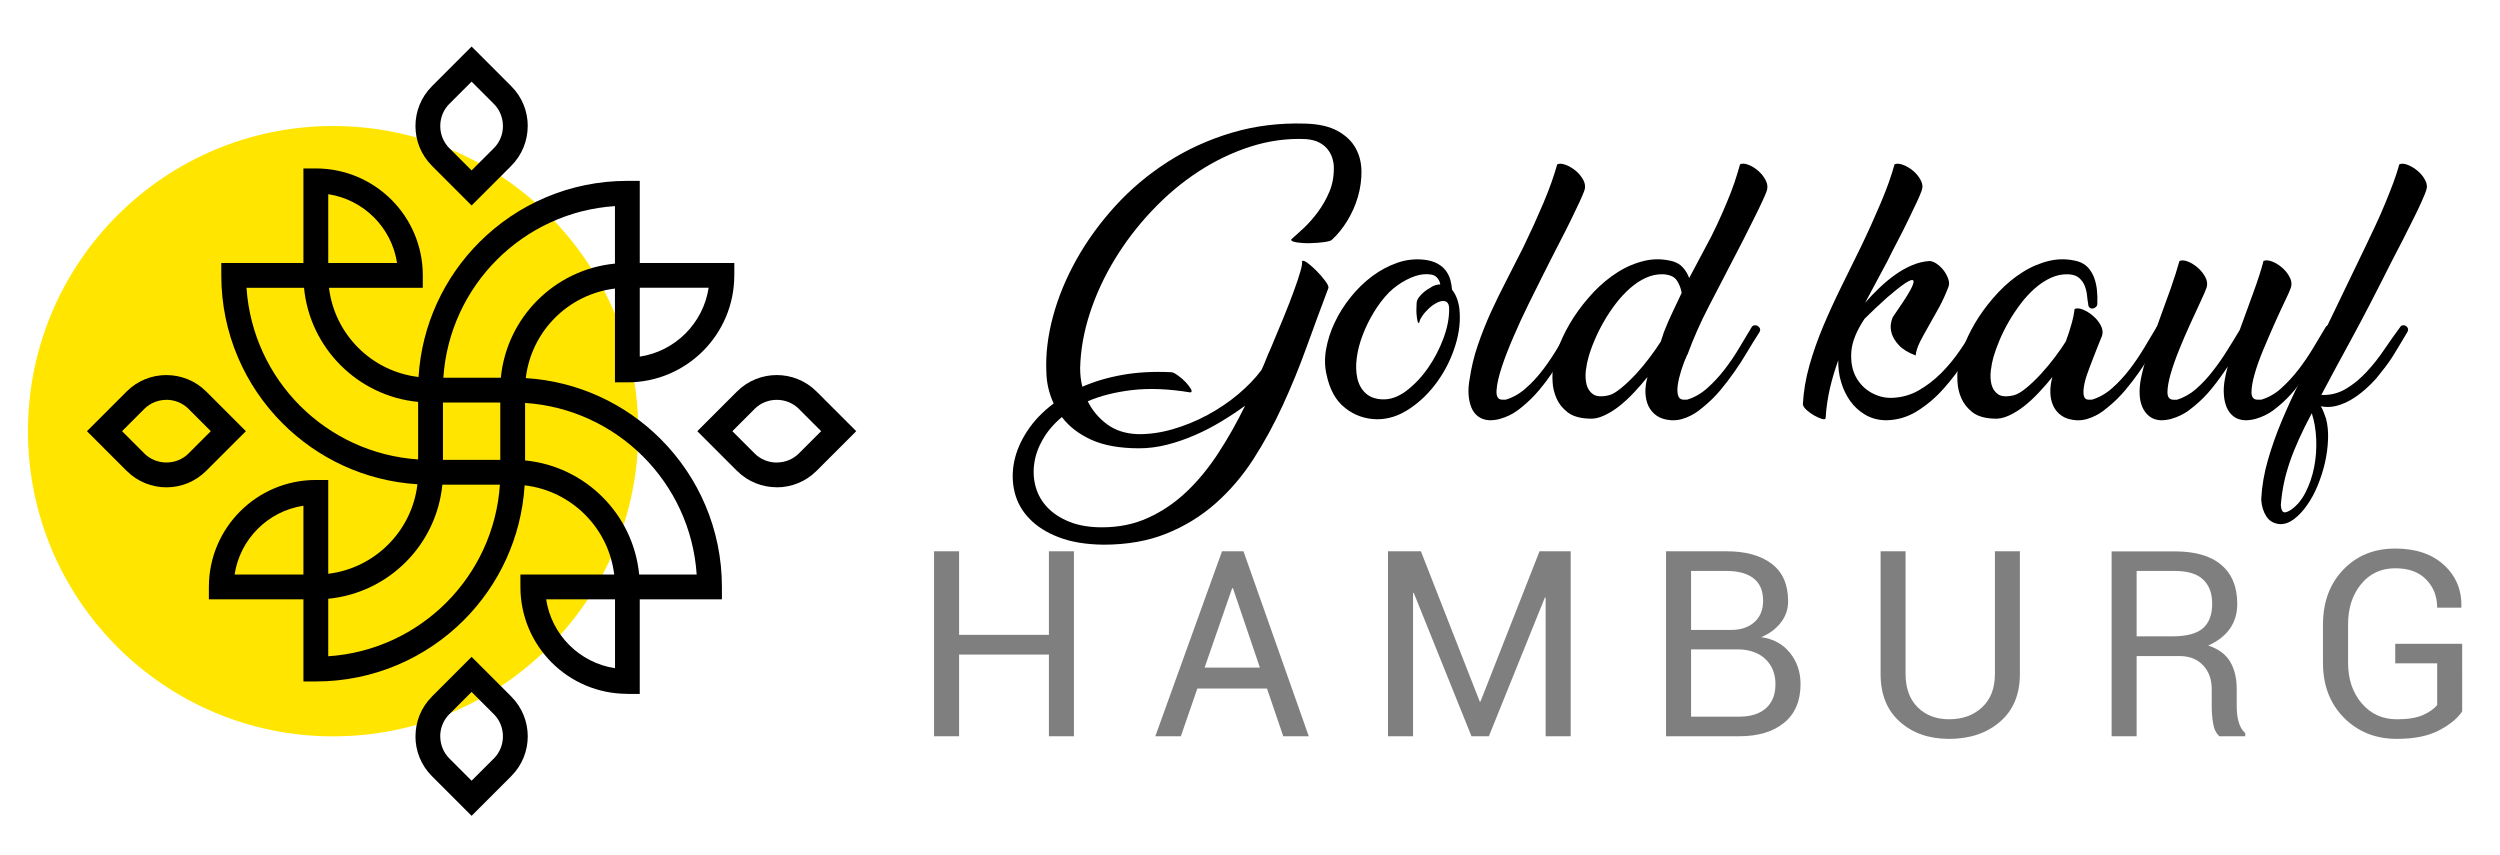
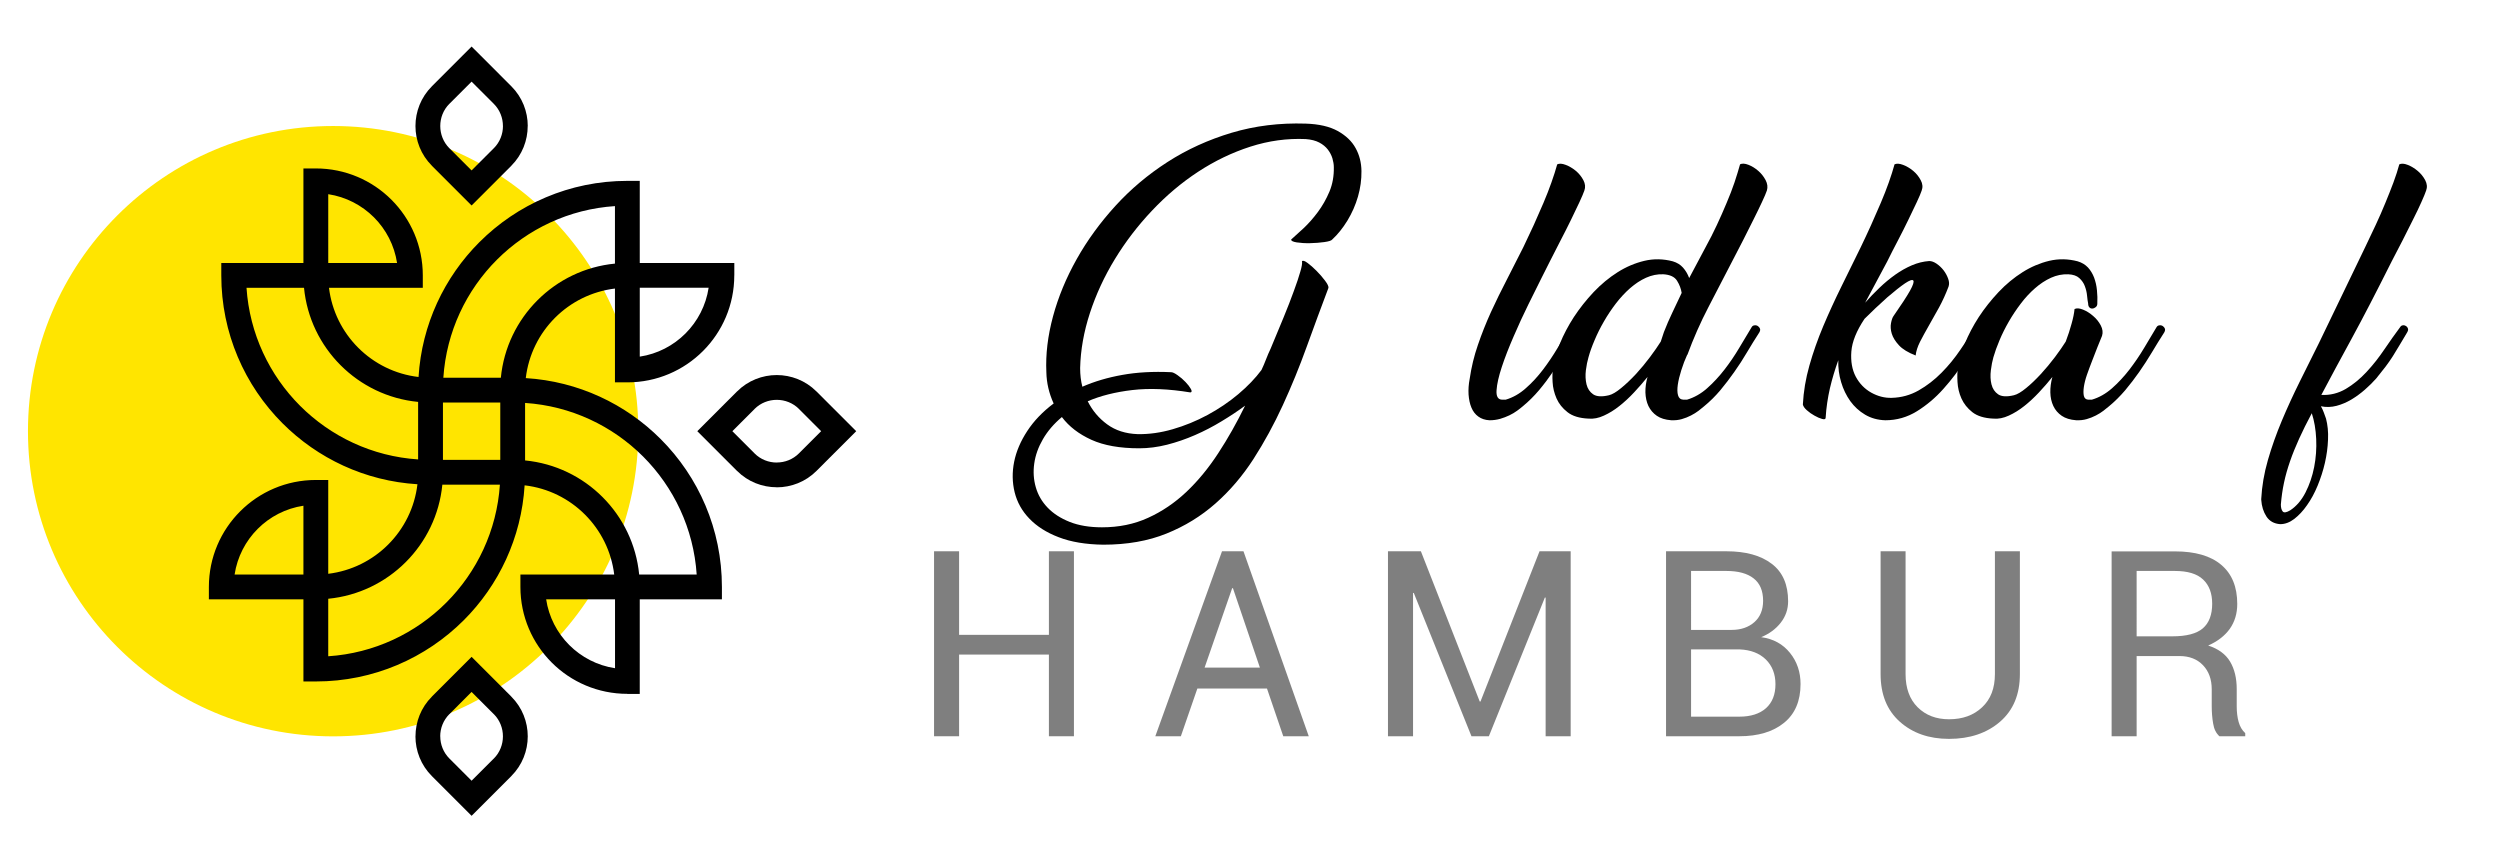
<svg xmlns="http://www.w3.org/2000/svg" version="1.1" id="Calque_1" x="0px" y="0px" width="190px" height="65px" viewBox="0 0 190 65" enable-background="new 0 0 190 65" xml:space="preserve">
  <g>
    <g>
      <g>
        <path d="M98.949,19.861c0.06-0.083,0.204-0.041,0.419,0.119c0.217,0.159,0.445,0.36,0.684,0.601     c0.239,0.239,0.456,0.488,0.647,0.744c0.192,0.256,0.281,0.438,0.264,0.552c-0.543,1.439-1.092,2.924-1.645,4.453     c-0.55,1.529-1.158,3.016-1.824,4.466c-0.664,1.448-1.41,2.813-2.233,4.094c-0.825,1.277-1.783,2.404-2.88,3.371     c-1.097,0.968-2.34,1.732-3.732,2.292c-1.395,0.564-2.993,0.844-4.802,0.844c-1.329-0.02-2.457-0.207-3.386-0.568     c-0.928-0.354-1.671-0.83-2.231-1.416c-0.561-0.58-0.932-1.251-1.117-2.001c-0.184-0.754-0.196-1.527-0.037-2.318     c0.16-0.792,0.493-1.571,0.999-2.341c0.503-0.768,1.17-1.465,2.003-2.088c-0.353-0.771-0.538-1.563-0.554-2.378     c-0.063-1.343,0.105-2.756,0.504-4.237c0.4-1.479,1-2.931,1.801-4.356c0.799-1.424,1.78-2.772,2.942-4.046     c1.159-1.271,2.479-2.383,3.961-3.336c1.479-0.952,3.104-1.692,4.873-2.222c1.768-0.527,3.644-0.759,5.629-0.695     c1.006,0.032,1.82,0.221,2.437,0.563c0.615,0.345,1.07,0.776,1.354,1.297c0.29,0.521,0.439,1.104,0.446,1.754     c0.008,0.646-0.081,1.292-0.265,1.932c-0.185,0.64-0.452,1.247-0.801,1.823c-0.354,0.577-0.741,1.057-1.157,1.44     c-0.061,0.082-0.258,0.146-0.6,0.194c-0.333,0.048-0.694,0.075-1.077,0.083c-0.388,0.009-0.724-0.013-1.023-0.059     c-0.293-0.048-0.434-0.122-0.418-0.219c0.257-0.224,0.573-0.511,0.949-0.863c0.373-0.352,0.734-0.76,1.078-1.224     c0.345-0.464,0.638-0.979,0.879-1.549c0.239-0.569,0.348-1.188,0.335-1.86c0-0.209-0.038-0.433-0.107-0.672     c-0.073-0.239-0.192-0.464-0.35-0.671c-0.163-0.208-0.376-0.387-0.648-0.53c-0.272-0.145-0.619-0.233-1.033-0.264     c-1.407-0.063-2.809,0.128-4.202,0.575c-1.391,0.448-2.715,1.086-3.972,1.909c-1.258,0.824-2.425,1.809-3.504,2.952     c-1.082,1.144-2.023,2.374-2.823,3.686c-0.801,1.313-1.433,2.678-1.897,4.095c-0.463,1.417-0.712,2.812-0.744,4.188     c0,0.515,0.057,0.982,0.168,1.416c0.913-0.399,1.924-0.7,3.037-0.898c1.111-0.201,2.35-0.27,3.711-0.206     c0.111,0,0.274,0.075,0.49,0.229c0.218,0.15,0.417,0.324,0.6,0.515c0.186,0.194,0.32,0.369,0.409,0.529     c0.089,0.16,0.076,0.248-0.035,0.265c-1.649-0.271-3.121-0.333-4.419-0.181c-1.296,0.153-2.423,0.438-3.385,0.852     c0.353,0.706,0.844,1.291,1.477,1.754c0.632,0.465,1.405,0.711,2.315,0.744c0.866,0.016,1.757-0.108,2.667-0.373     c0.912-0.263,1.792-0.623,2.64-1.08c0.849-0.458,1.629-0.983,2.342-1.583c0.711-0.6,1.302-1.213,1.765-1.839     c0.128-0.271,0.244-0.541,0.347-0.813c0.104-0.272,0.221-0.545,0.351-0.817c0.352-0.833,0.677-1.62,0.982-2.365     c0.303-0.742,0.566-1.409,0.778-2.004c0.217-0.591,0.385-1.084,0.494-1.478C98.942,20.25,98.982,19.988,98.949,19.861z      M86.585,34.071c-1.474,0-2.686-0.214-3.638-0.646c-0.952-0.433-1.701-1.007-2.244-1.729c-0.608,0.51-1.089,1.072-1.44,1.681     c-0.353,0.608-0.573,1.225-0.66,1.85c-0.089,0.62-0.049,1.229,0.119,1.808c0.168,0.586,0.468,1.1,0.901,1.55     c0.432,0.449,0.991,0.81,1.68,1.083c0.688,0.272,1.505,0.408,2.448,0.408c1.281,0,2.449-0.238,3.505-0.722     c1.058-0.479,2.026-1.137,2.907-1.967c0.88-0.832,1.688-1.815,2.423-2.943c0.737-1.127,1.418-2.332,2.042-3.613     c-0.544,0.402-1.14,0.797-1.79,1.188c-0.647,0.394-1.318,0.744-2.016,1.047c-0.697,0.304-1.405,0.548-2.124,0.732     C87.977,33.98,87.27,34.071,86.585,34.071z" />
-         <path d="M108.264,19.742c0.38,0.047,0.704,0.142,0.971,0.285c0.265,0.145,0.474,0.32,0.636,0.528     c0.157,0.208,0.276,0.443,0.351,0.697c0.068,0.257,0.113,0.511,0.134,0.767c0.285,0.354,0.469,0.817,0.551,1.394     c0.108,0.898,0.009,1.845-0.304,2.846c-0.313,1.002-0.769,1.917-1.368,2.747c-0.6,0.834-1.299,1.519-2.103,2.054     c-0.796,0.538-1.619,0.804-2.471,0.804c-0.913-0.014-1.723-0.299-2.425-0.853c-0.707-0.55-1.178-1.395-1.416-2.532     c-0.144-0.607-0.158-1.257-0.036-1.944c0.121-0.688,0.34-1.368,0.661-2.04c0.32-0.673,0.721-1.312,1.21-1.919     c0.49-0.61,1.036-1.139,1.635-1.588c0.6-0.445,1.235-0.786,1.91-1.019C106.868,19.735,107.555,19.66,108.264,19.742z      M107.854,24.566c-0.065-0.018-0.11-0.084-0.131-0.204c-0.026-0.119-0.045-0.256-0.058-0.408     c-0.021-0.153-0.024-0.317-0.017-0.494c0.013-0.172,0.017-0.326,0.017-0.453c0.013-0.146,0.074-0.289,0.189-0.432     c0.11-0.146,0.236-0.272,0.372-0.386c0.136-0.111,0.269-0.203,0.397-0.274c0.126-0.073,0.215-0.126,0.261-0.158     c0.195-0.094,0.386-0.142,0.578-0.142c-0.032-0.226-0.137-0.42-0.313-0.58c-0.178-0.159-0.498-0.224-0.96-0.189     c-0.383,0.03-0.816,0.171-1.295,0.418c-0.483,0.249-0.92,0.565-1.321,0.95c-0.434,0.447-0.821,0.956-1.166,1.525     c-0.343,0.566-0.625,1.146-0.849,1.74c-0.228,0.592-0.374,1.171-0.447,1.739c-0.073,0.567-0.055,1.079,0.048,1.536     c0.103,0.456,0.31,0.83,0.613,1.117c0.303,0.288,0.717,0.448,1.25,0.479c0.625,0.034,1.242-0.183,1.861-0.647     c0.613-0.466,1.165-1.048,1.654-1.752c0.488-0.705,0.878-1.461,1.177-2.269c0.294-0.81,0.434-1.548,0.419-2.223     c0-0.334-0.115-0.526-0.339-0.576c-0.172-0.029-0.371,0.011-0.584,0.123c-0.217,0.11-0.424,0.255-0.614,0.431     c-0.191,0.177-0.362,0.369-0.504,0.578C107.95,24.222,107.869,24.406,107.854,24.566z" />
        <path d="M117.793,19.861c-0.11,0.226-0.32,0.636-0.622,1.235c-0.306,0.6-0.646,1.283-1.021,2.054     c-0.378,0.766-0.75,1.575-1.116,2.423c-0.368,0.849-0.672,1.625-0.902,2.329c-0.232,0.706-0.364,1.288-0.394,1.755     c-0.033,0.464,0.103,0.704,0.409,0.718h0.286c0.544-0.16,1.053-0.447,1.521-0.864c0.478-0.416,0.911-0.889,1.312-1.416     c0.401-0.529,0.773-1.08,1.113-1.655c0.349-0.576,0.67-1.106,0.977-1.586c0.048-0.079,0.113-0.122,0.202-0.13     c0.088-0.011,0.17,0.01,0.238,0.058c0.074,0.047,0.124,0.112,0.16,0.193c0.027,0.079,0.013,0.175-0.048,0.285     c-0.321,0.498-0.633,1.002-0.938,1.517c-0.301,0.511-0.618,1.008-0.952,1.487c-0.326,0.479-0.673,0.942-1.054,1.394     c-0.375,0.444-0.788,0.854-1.235,1.222c-0.109,0.096-0.254,0.207-0.432,0.338c-0.175,0.128-0.37,0.244-0.587,0.348     c-0.218,0.104-0.451,0.192-0.695,0.265c-0.251,0.07-0.521,0.109-0.808,0.109c-0.333-0.017-0.621-0.109-0.852-0.28     c-0.234-0.166-0.408-0.396-0.527-0.684c-0.121-0.287-0.189-0.619-0.217-0.994c-0.021-0.379,0.004-0.774,0.085-1.189     c0.129-0.881,0.333-1.74,0.626-2.581c0.285-0.84,0.618-1.672,0.992-2.498c0.38-0.823,0.778-1.642,1.204-2.459     c0.422-0.815,0.841-1.641,1.257-2.472c0.272-0.561,0.537-1.126,0.796-1.693c0.252-0.568,0.501-1.125,0.732-1.669     c0.231-0.543,0.433-1.064,0.608-1.559c0.179-0.498,0.32-0.954,0.437-1.371c0.157-0.077,0.374-0.066,0.646,0.039     c0.273,0.103,0.524,0.255,0.771,0.455c0.236,0.199,0.43,0.437,0.572,0.708c0.144,0.272,0.168,0.535,0.074,0.791     c-0.067,0.192-0.188,0.484-0.372,0.878c-0.184,0.392-0.398,0.834-0.637,1.331c-0.243,0.497-0.504,1.021-0.795,1.574     C118.322,18.815,118.049,19.348,117.793,19.861z" />
        <path d="M128.235,26.943c-0.177,0.384-0.326,0.778-0.455,1.188c-0.13,0.408-0.218,0.775-0.266,1.103     c-0.047,0.331-0.044,0.597,0.016,0.804c0.056,0.21,0.188,0.323,0.393,0.337h0.293c0.538-0.16,1.052-0.447,1.522-0.864     c0.47-0.416,0.91-0.889,1.318-1.416c0.411-0.529,0.784-1.08,1.125-1.655c0.348-0.576,0.664-1.106,0.951-1.586     c0.046-0.079,0.121-0.122,0.218-0.13c0.094-0.011,0.181,0.01,0.248,0.058c0.075,0.047,0.125,0.112,0.159,0.193     c0.034,0.079,0.014,0.175-0.046,0.285c-0.322,0.498-0.635,1.002-0.94,1.517c-0.301,0.511-0.62,1.008-0.961,1.487     c-0.334,0.479-0.69,0.942-1.065,1.394c-0.375,0.444-0.786,0.854-1.236,1.222c-0.115,0.096-0.255,0.207-0.419,0.338     c-0.17,0.128-0.359,0.248-0.577,0.359c-0.219,0.113-0.451,0.205-0.695,0.275c-0.25,0.073-0.516,0.099-0.808,0.087     c-0.448-0.034-0.813-0.146-1.091-0.338c-0.281-0.194-0.487-0.438-0.639-0.745c-0.142-0.303-0.216-0.648-0.229-1.032     c-0.007-0.385,0.046-0.776,0.161-1.175c-0.32,0.398-0.664,0.79-1.024,1.175c-0.355,0.384-0.732,0.729-1.113,1.032     c-0.382,0.307-0.777,0.548-1.177,0.73c-0.397,0.186-0.793,0.264-1.173,0.229c-0.693-0.03-1.224-0.195-1.597-0.491     c-0.381-0.296-0.657-0.646-0.832-1.044c-0.174-0.402-0.279-0.818-0.299-1.251c-0.027-0.432-0.01-0.788,0.037-1.078     c0.075-0.559,0.254-1.175,0.524-1.85c0.272-0.67,0.627-1.34,1.056-2.005c0.437-0.663,0.936-1.294,1.502-1.897     c0.571-0.599,1.178-1.103,1.826-1.511c0.646-0.409,1.323-0.695,2.03-0.864c0.701-0.167,1.422-0.157,2.159,0.037     c0.32,0.095,0.581,0.255,0.779,0.479c0.198,0.224,0.356,0.488,0.468,0.793l1.251-2.353c0.3-0.543,0.584-1.102,0.849-1.67     c0.266-0.565,0.511-1.128,0.742-1.68c0.237-0.551,0.436-1.077,0.605-1.571c0.164-0.498,0.305-0.954,0.42-1.371     c0.158-0.077,0.372-0.066,0.637,0.039c0.266,0.103,0.51,0.255,0.74,0.455c0.233,0.199,0.42,0.437,0.564,0.708     c0.142,0.272,0.175,0.535,0.097,0.791c-0.063,0.192-0.189,0.484-0.374,0.878c-0.183,0.392-0.396,0.834-0.646,1.331     c-0.247,0.497-0.512,1.021-0.791,1.574c-0.279,0.55-0.554,1.082-0.826,1.596c-0.595,1.151-1.191,2.312-1.804,3.479     c-0.607,1.168-1.146,2.386-1.609,3.649V26.943z M122.282,30.038c0.254-0.062,0.567-0.246,0.935-0.553     c0.369-0.301,0.74-0.658,1.12-1.063c0.375-0.41,0.732-0.839,1.067-1.289c0.334-0.444,0.605-0.84,0.815-1.173l0.239-0.722     c0.191-0.495,0.405-0.988,0.638-1.476c0.23-0.489,0.466-0.991,0.711-1.501c-0.049-0.32-0.167-0.629-0.352-0.925     c-0.183-0.297-0.533-0.461-1.046-0.491c-0.448-0.017-0.881,0.071-1.31,0.263c-0.422,0.192-0.825,0.457-1.209,0.792     c-0.383,0.338-0.743,0.725-1.082,1.165c-0.334,0.439-0.641,0.896-0.911,1.368c-0.274,0.473-0.508,0.944-0.706,1.416     c-0.204,0.475-0.358,0.909-0.467,1.308c-0.082,0.272-0.149,0.603-0.197,0.983c-0.047,0.386-0.029,0.744,0.048,1.07     c0.081,0.33,0.251,0.581,0.503,0.756C121.337,30.143,121.739,30.168,122.282,30.038z" />
        <path d="M150.679,25.26c-0.382,0.628-0.823,1.325-1.318,2.102s-1.047,1.505-1.657,2.186c-0.606,0.683-1.281,1.249-2.016,1.706     c-0.736,0.456-1.539,0.686-2.399,0.686c-0.577-0.017-1.087-0.157-1.538-0.423c-0.447-0.263-0.823-0.609-1.129-1.032     c-0.302-0.425-0.537-0.904-0.694-1.439c-0.164-0.538-0.233-1.093-0.218-1.669c-0.253,0.704-0.468,1.416-0.637,2.136     c-0.163,0.722-0.277,1.464-0.323,2.233c0,0.112-0.089,0.144-0.266,0.095c-0.173-0.047-0.371-0.13-0.582-0.253     c-0.217-0.118-0.414-0.258-0.59-0.417c-0.179-0.16-0.271-0.305-0.294-0.433c0.05-0.977,0.215-1.963,0.495-2.952     c0.28-0.993,0.632-1.994,1.056-3.003c0.427-1.008,0.888-2.013,1.381-3.013c0.496-0.998,0.984-1.996,1.468-2.987     c0.273-0.561,0.533-1.126,0.791-1.693c0.253-0.568,0.5-1.125,0.731-1.669c0.231-0.543,0.434-1.064,0.61-1.559     c0.177-0.498,0.32-0.954,0.435-1.371c0.156-0.077,0.373-0.066,0.648,0.039c0.272,0.103,0.528,0.255,0.769,0.455     c0.238,0.199,0.43,0.437,0.572,0.708c0.148,0.272,0.17,0.535,0.074,0.791c-0.063,0.192-0.187,0.484-0.371,0.878     c-0.185,0.392-0.399,0.834-0.637,1.331s-0.504,1.021-0.792,1.574c-0.29,0.55-0.563,1.082-0.814,1.596l-1.684,3.146     c0.334-0.385,0.697-0.761,1.084-1.13c0.38-0.367,0.782-0.7,1.198-0.997c0.415-0.294,0.838-0.534,1.274-0.72     c0.43-0.184,0.87-0.292,1.318-0.324c0.173,0,0.364,0.069,0.563,0.206c0.198,0.137,0.375,0.304,0.53,0.504     c0.151,0.199,0.265,0.412,0.345,0.636c0.082,0.225,0.088,0.423,0.028,0.601c-0.212,0.558-0.452,1.089-0.722,1.583     c-0.273,0.496-0.534,0.959-0.782,1.393c-0.25,0.432-0.466,0.837-0.661,1.211c-0.19,0.379-0.302,0.726-0.335,1.046     c-0.577-0.224-1-0.483-1.272-0.78c-0.273-0.296-0.452-0.588-0.542-0.878c-0.088-0.285-0.105-0.556-0.058-0.803     c0.048-0.248,0.109-0.426,0.19-0.538c0.593-0.85,1.009-1.491,1.251-1.92c0.24-0.433,0.323-0.696,0.25-0.783     c-0.071-0.085-0.279-0.014-0.625,0.216c-0.342,0.233-0.795,0.589-1.353,1.069c-0.321,0.286-0.623,0.563-0.902,0.828     c-0.28,0.264-0.556,0.53-0.827,0.804c-0.608,0.912-0.942,1.739-0.999,2.484c-0.055,0.743,0.057,1.381,0.335,1.908     c0.284,0.53,0.675,0.932,1.178,1.215c0.505,0.279,1.02,0.411,1.55,0.396c0.735-0.018,1.419-0.205,2.053-0.565     c0.633-0.361,1.209-0.808,1.741-1.345c0.53-0.536,1.003-1.116,1.425-1.739c0.429-0.623,0.807-1.199,1.141-1.729     c0.068-0.079,0.141-0.122,0.229-0.13c0.087-0.011,0.168,0.01,0.242,0.058c0.071,0.047,0.116,0.112,0.143,0.193     C150.765,25.054,150.746,25.149,150.679,25.26z" />
        <path d="M159.396,23.078c0,0.113-0.041,0.199-0.118,0.263c-0.081,0.065-0.164,0.102-0.253,0.108s-0.165-0.019-0.228-0.084     c-0.064-0.064-0.097-0.16-0.097-0.287c-0.034-0.16-0.059-0.364-0.084-0.613c-0.022-0.248-0.082-0.486-0.17-0.722     c-0.085-0.23-0.229-0.435-0.42-0.609c-0.191-0.176-0.471-0.272-0.837-0.288c-0.449-0.017-0.888,0.071-1.312,0.263     c-0.421,0.192-0.827,0.457-1.21,0.792c-0.387,0.338-0.749,0.725-1.081,1.165c-0.334,0.439-0.64,0.896-0.912,1.368     c-0.273,0.473-0.509,0.944-0.707,1.416c-0.203,0.475-0.356,0.909-0.471,1.308c-0.077,0.272-0.145,0.603-0.191,0.983     c-0.047,0.386-0.034,0.744,0.047,1.07c0.082,0.33,0.251,0.581,0.504,0.756c0.259,0.176,0.659,0.201,1.201,0.071     c0.255-0.062,0.568-0.246,0.938-0.553c0.368-0.301,0.739-0.658,1.114-1.063c0.378-0.41,0.731-0.839,1.072-1.289     c0.333-0.444,0.605-0.84,0.815-1.173c0.177-0.466,0.324-0.913,0.44-1.346c0.124-0.434,0.199-0.808,0.229-1.127     c0.161-0.081,0.377-0.064,0.651,0.047c0.272,0.112,0.525,0.272,0.764,0.481c0.244,0.206,0.435,0.445,0.579,0.718     c0.142,0.272,0.177,0.537,0.096,0.792c-0.096,0.239-0.213,0.529-0.352,0.865c-0.132,0.336-0.271,0.679-0.401,1.032     c-0.139,0.352-0.266,0.701-0.388,1.045c-0.121,0.344-0.197,0.654-0.24,0.937c-0.04,0.28-0.04,0.508,0,0.685     c0.043,0.174,0.147,0.272,0.324,0.286h0.285c0.546-0.16,1.053-0.447,1.529-0.864c0.472-0.416,0.911-0.889,1.32-1.416     c0.405-0.529,0.782-1.08,1.125-1.655c0.348-0.576,0.661-1.106,0.948-1.586c0.05-0.079,0.122-0.122,0.217-0.13     c0.097-0.011,0.182,0.01,0.25,0.058c0.074,0.047,0.127,0.112,0.16,0.193c0.029,0.079,0.014,0.175-0.047,0.285     c-0.321,0.498-0.632,1.002-0.938,1.517c-0.306,0.511-0.627,1.008-0.962,1.487c-0.336,0.479-0.69,0.942-1.068,1.394     c-0.38,0.444-0.789,0.854-1.235,1.222c-0.114,0.096-0.253,0.207-0.421,0.338c-0.167,0.128-0.358,0.248-0.574,0.359     c-0.219,0.113-0.45,0.205-0.696,0.275c-0.251,0.073-0.519,0.099-0.806,0.087c-0.449-0.034-0.813-0.146-1.093-0.338     c-0.281-0.194-0.493-0.438-0.638-0.745c-0.142-0.303-0.221-0.648-0.228-1.032c-0.007-0.385,0.044-0.776,0.157-1.175     c-0.32,0.398-0.661,0.79-1.021,1.175c-0.36,0.384-0.732,0.729-1.113,1.032c-0.388,0.307-0.776,0.548-1.178,0.73     c-0.402,0.186-0.791,0.264-1.178,0.229c-0.688-0.03-1.219-0.195-1.597-0.491c-0.375-0.296-0.651-0.646-0.828-1.044     c-0.179-0.402-0.275-0.818-0.298-1.251c-0.025-0.432-0.016-0.788,0.034-1.078c0.079-0.559,0.257-1.175,0.529-1.85     c0.272-0.67,0.626-1.34,1.055-2.005c0.435-0.663,0.936-1.294,1.502-1.897c0.565-0.599,1.178-1.103,1.824-1.511     c0.646-0.409,1.324-0.695,2.027-0.864c0.707-0.167,1.428-0.157,2.163,0.037c0.319,0.095,0.576,0.252,0.782,0.469     c0.197,0.216,0.352,0.472,0.466,0.767c0.108,0.297,0.184,0.617,0.216,0.961C159.402,22.401,159.414,22.741,159.396,23.078z" />
-         <path d="M172.025,19.836c0.156-0.079,0.375-0.066,0.648,0.037c0.272,0.104,0.525,0.26,0.768,0.468     c0.24,0.208,0.431,0.447,0.573,0.72c0.143,0.271,0.177,0.537,0.096,0.793c-0.077,0.225-0.238,0.586-0.479,1.08     c-0.238,0.497-0.5,1.062-0.779,1.692c-0.28,0.632-0.563,1.285-0.843,1.957c-0.28,0.673-0.502,1.288-0.658,1.849     c-0.161,0.56-0.238,1.021-0.238,1.381c0,0.358,0.143,0.549,0.43,0.563h0.312c0.546-0.16,1.05-0.447,1.513-0.864     c0.464-0.416,0.901-0.889,1.311-1.416c0.408-0.529,0.782-1.08,1.127-1.655c0.344-0.576,0.661-1.106,0.948-1.586     c0.048-0.079,0.119-0.122,0.217-0.13c0.097-0.011,0.182,0.01,0.25,0.058c0.073,0.047,0.125,0.112,0.158,0.193     c0.031,0.079,0.014,0.175-0.048,0.285c-0.32,0.498-0.634,1.002-0.939,1.517c-0.301,0.511-0.621,1.008-0.96,1.487     c-0.334,0.479-0.689,0.942-1.055,1.394c-0.368,0.444-0.776,0.854-1.226,1.222c-0.11,0.096-0.254,0.207-0.43,0.338     c-0.178,0.128-0.372,0.244-0.589,0.348c-0.217,0.104-0.448,0.192-0.696,0.265c-0.249,0.07-0.518,0.109-0.805,0.109     c-0.353-0.017-0.644-0.112-0.876-0.29c-0.23-0.178-0.408-0.409-0.528-0.697c-0.118-0.287-0.193-0.616-0.213-0.984     c-0.028-0.368,0.002-0.761,0.08-1.176c0.052-0.289,0.12-0.599,0.216-0.937c-0.368,0.56-0.759,1.101-1.178,1.622     c-0.416,0.521-0.879,0.986-1.389,1.402c-0.111,0.096-0.257,0.207-0.432,0.338c-0.176,0.128-0.376,0.244-0.588,0.348     c-0.217,0.104-0.449,0.192-0.699,0.265c-0.245,0.07-0.517,0.109-0.803,0.109c-0.338-0.017-0.621-0.112-0.853-0.29     c-0.232-0.178-0.412-0.409-0.541-0.697c-0.128-0.287-0.198-0.616-0.213-0.984c-0.02-0.368,0.015-0.761,0.094-1.176     c0.111-0.575,0.294-1.256,0.555-2.042c0.252-0.782,0.535-1.587,0.837-2.411c0.306-0.824,0.596-1.634,0.877-2.423     c0.277-0.794,0.498-1.485,0.661-2.079c0.157-0.079,0.373-0.066,0.638,0.037c0.263,0.104,0.515,0.26,0.752,0.468     c0.244,0.208,0.435,0.447,0.579,0.72c0.142,0.271,0.177,0.537,0.095,0.793c-0.081,0.225-0.234,0.586-0.466,1.08     c-0.234,0.497-0.493,1.062-0.781,1.692c-0.29,0.632-0.571,1.285-0.841,1.957c-0.274,0.673-0.487,1.288-0.649,1.849     c-0.159,0.56-0.237,1.021-0.237,1.381c0,0.358,0.142,0.549,0.428,0.563h0.292c0.525-0.16,1.016-0.435,1.464-0.828     c0.445-0.391,0.869-0.84,1.257-1.345c0.395-0.504,0.764-1.031,1.105-1.583c0.347-0.551,0.663-1.069,0.947-1.548     c0.341-0.943,0.679-1.88,1.023-2.81C171.588,21.332,171.847,20.523,172.025,19.836z" />
        <path d="M181.77,19.861c-1.138,2.271-2.147,4.226-3.035,5.856c-0.892,1.634-1.663,3.064-2.314,4.298     c0.666,0.032,1.288-0.122,1.859-0.457c0.566-0.335,1.094-0.768,1.581-1.295c0.491-0.527,0.941-1.1,1.356-1.716     c0.418-0.616,0.818-1.182,1.201-1.694c0.047-0.079,0.116-0.122,0.205-0.13c0.09-0.011,0.165,0.01,0.24,0.058     c0.069,0.047,0.119,0.112,0.143,0.193c0.026,0.079,0.003,0.175-0.06,0.285c-0.224,0.369-0.42,0.7-0.587,0.984     c-0.169,0.29-0.337,0.566-0.506,0.831c-0.168,0.264-0.352,0.528-0.55,0.791c-0.204,0.266-0.438,0.565-0.712,0.9     c-0.254,0.287-0.545,0.572-0.864,0.853c-0.32,0.28-0.658,0.527-1.019,0.745c-0.36,0.215-0.734,0.375-1.129,0.48     c-0.391,0.103-0.788,0.116-1.189,0.034c0.096,0.178,0.171,0.333,0.218,0.471c0.048,0.135,0.104,0.292,0.169,0.466     c0.125,0.479,0.181,1.014,0.153,1.596c-0.021,0.587-0.101,1.172-0.237,1.769c-0.136,0.591-0.322,1.164-0.553,1.729     c-0.23,0.56-0.5,1.056-0.806,1.486c-0.3,0.436-0.628,0.778-0.97,1.045c-0.348,0.264-0.699,0.397-1.071,0.397     c-0.464-0.034-0.81-0.227-1.042-0.579c-0.231-0.353-0.364-0.776-0.397-1.272v-0.021v-0.048c0.05-0.959,0.216-1.943,0.504-2.943     c0.287-1,0.641-1.997,1.057-2.988c0.416-0.992,0.873-1.987,1.369-2.987c0.496-1.002,0.985-1.982,1.464-2.942l3.506-7.273     c0.272-0.561,0.54-1.126,0.803-1.693c0.264-0.568,0.511-1.125,0.731-1.669c0.225-0.543,0.43-1.064,0.616-1.559     c0.184-0.498,0.33-0.954,0.443-1.371c0.159-0.077,0.371-0.066,0.635,0.039c0.264,0.103,0.518,0.255,0.756,0.455     c0.24,0.199,0.432,0.437,0.577,0.708c0.143,0.272,0.167,0.535,0.071,0.791c-0.063,0.192-0.186,0.484-0.361,0.878     c-0.175,0.392-0.384,0.834-0.637,1.331c-0.247,0.497-0.512,1.021-0.791,1.574C182.318,18.815,182.042,19.348,181.77,19.861z      M174.064,38.779c0.461-0.305,0.849-0.754,1.153-1.347c0.302-0.591,0.522-1.235,0.659-1.932c0.136-0.697,0.188-1.407,0.155-2.137     s-0.146-1.38-0.335-1.958c-0.369,0.688-0.688,1.333-0.962,1.935c-0.271,0.599-0.504,1.173-0.695,1.727     c-0.19,0.553-0.346,1.093-0.456,1.624c-0.113,0.523-0.19,1.076-0.238,1.653c0,0.239,0.048,0.417,0.144,0.53     C173.584,38.985,173.777,38.952,174.064,38.779z" />
      </g>
      <g opacity="0.5">
        <path d="M81.619,55.955h-1.902v-6.208h-6.826v6.208h-1.903V41.897h1.903v6.351h6.826v-6.351h1.902V55.955z" />
        <path d="M96.291,52.33h-5.292l-1.254,3.625h-1.941l5.069-14.058h1.631l4.962,14.058h-1.938L96.291,52.33z M91.55,50.736h4.201     l-2.048-6.034h-0.058L91.55,50.736z" />
        <path d="M112.46,53.317h0.056l4.488-11.42h2.367v14.058h-1.903V45.419l-0.057-0.007l-4.257,10.543h-1.323l-4.385-10.895     l-0.055,0.008v10.887h-1.905V41.897h2.502L112.46,53.317z" />
        <path d="M126.619,55.955V41.897h4.585c1.468,0,2.616,0.316,3.445,0.95c0.834,0.629,1.248,1.581,1.248,2.851     c0,0.604-0.185,1.147-0.563,1.63c-0.374,0.477-0.868,0.841-1.483,1.096c0.918,0.124,1.648,0.524,2.187,1.195     c0.539,0.671,0.803,1.46,0.803,2.366c0,1.286-0.417,2.268-1.252,2.947c-0.835,0.681-1.971,1.022-3.397,1.022H126.619z      M128.521,47.873h3.082c0.705,0,1.283-0.199,1.723-0.585c0.446-0.392,0.67-0.935,0.67-1.629c0-0.756-0.238-1.328-0.721-1.702     c-0.479-0.376-1.167-0.564-2.07-0.564h-2.684V47.873z M128.521,49.356v5.11h3.671c0.87,0,1.539-0.218,2.022-0.643     c0.478-0.428,0.721-1.037,0.721-1.821c0-0.777-0.248-1.407-0.733-1.883c-0.491-0.478-1.153-0.729-1.984-0.764h-0.127H128.521z" />
        <path d="M153.511,41.897v9.333c0,1.546-0.502,2.75-1.505,3.619c-1.006,0.868-2.298,1.306-3.881,1.306     c-1.525,0-2.772-0.438-3.747-1.311c-0.972-0.871-1.453-2.074-1.453-3.614v-9.333h1.898v9.333c0,1.078,0.309,1.917,0.92,2.524     c0.618,0.611,1.411,0.91,2.382,0.91c1.03,0,1.867-0.299,2.514-0.91c0.65-0.607,0.974-1.446,0.974-2.524v-9.333H153.511z" />
        <path d="M162.384,49.859v6.096h-1.901v-14.05h4.808c1.538,0,2.714,0.337,3.521,1.021c0.813,0.683,1.219,1.676,1.219,2.972     c0,0.723-0.187,1.352-0.564,1.89c-0.38,0.529-0.928,0.957-1.645,1.272c0.77,0.25,1.326,0.657,1.663,1.219     c0.337,0.566,0.506,1.263,0.506,2.091v1.323c0,0.438,0.049,0.829,0.146,1.179c0.097,0.345,0.264,0.634,0.501,0.847v0.237h-1.961     c-0.247-0.219-0.412-0.54-0.479-0.97c-0.073-0.424-0.107-0.862-0.107-1.309v-1.286c0-0.761-0.22-1.37-0.665-1.837     c-0.446-0.463-1.041-0.694-1.785-0.694H162.384z M162.384,48.361h2.713c1.074,0,1.847-0.202,2.322-0.61     c0.472-0.41,0.707-1.034,0.707-1.869c0-0.789-0.229-1.405-0.69-1.838c-0.459-0.438-1.175-0.651-2.146-0.651h-2.906V48.361z" />
-         <path d="M187.125,54.06c-0.332,0.521-0.915,1.001-1.742,1.44c-0.826,0.436-1.898,0.655-3.218,0.655     c-1.623,0-2.965-0.539-4.029-1.61c-1.061-1.077-1.59-2.466-1.59-4.176v-2.894c0-1.705,0.511-3.098,1.533-4.169     c1.026-1.077,2.342-1.616,3.958-1.616c1.564,0,2.801,0.416,3.708,1.254c0.908,0.832,1.351,1.891,1.323,3.178l-0.018,0.062h-1.825     c0-0.857-0.278-1.572-0.833-2.14c-0.552-0.572-1.338-0.856-2.355-0.856c-1.075,0-1.942,0.404-2.597,1.21     c-0.656,0.802-0.986,1.819-0.986,3.055v2.917c0,1.253,0.35,2.278,1.043,3.089c0.695,0.808,1.586,1.207,2.668,1.207     c0.829,0,1.486-0.105,1.973-0.322c0.486-0.213,0.849-0.469,1.088-0.763v-3.171h-3.188v-1.483h5.088V54.06z" />
      </g>
    </g>
    <g>
      <circle fill="#FFE500" cx="25.318" cy="32.77" r="23.193" />
      <g>
        <g>
          <path d="M39.959,28.736c0.208-1.781,1.019-3.38,2.223-4.586c1.198-1.197,2.784-2.005,4.554-2.22v6.187v0.943h0.944      c2.244,0,4.276-0.91,5.748-2.383c1.468-1.468,2.377-3.5,2.377-5.748h0.003v-0.938h-0.943h-6.244v-5.302v-0.943H47.68      c-4.393,0-8.367,1.781-11.245,4.658c-2.658,2.658-4.38,6.254-4.626,10.247c-1.783-0.208-3.382-1.018-4.586-2.224      c-1.198-1.197-2.006-2.785-2.22-4.555h6.187h0.943V20.93c0-2.243-0.909-4.275-2.38-5.748c-1.471-1.47-3.504-2.38-5.749-2.38      H23.06v0.942v6.244h-5.299h-0.943v0.941c0,4.393,1.781,8.368,4.658,11.246c2.659,2.658,6.254,4.381,10.249,4.627      c-0.208,1.782-1.02,3.381-2.224,4.584c-1.197,1.199-2.785,2.007-4.555,2.222v-6.187v-0.943h-0.943      c-2.245,0-4.277,0.91-5.748,2.381c-1.472,1.472-2.381,3.504-2.381,5.749v0.942h0.943h6.243v5.298v0.943h0.943      c4.391,0,8.367-1.78,11.245-4.657c2.656-2.656,4.376-6.252,4.623-10.249c1.785,0.208,3.384,1.019,4.589,2.226      c1.198,1.197,2.006,2.785,2.22,4.555h-6.186h-0.943v0.942c0,2.244,0.911,4.276,2.382,5.748c1.469,1.468,3.501,2.376,5.748,2.376      v0.005h0.939v-0.944v-6.242h5.302h0.943v-0.942c0-4.392-1.779-8.367-4.658-11.245C47.549,30.705,43.954,28.982,39.959,28.736z       M33.664,34.948v-4.357h4.357v4.357H33.664z M52.094,25.347c-0.919,0.919-2.124,1.554-3.472,1.757v-5.23V21.87h5.234      C53.653,23.217,53.016,24.425,52.094,25.347z M37.768,19.736c2.33-2.327,5.474-3.842,8.968-4.072v4.327v0.043      c-2.29,0.222-4.348,1.244-5.887,2.784c-1.54,1.54-2.562,3.596-2.785,5.888h-0.044h-4.326      C33.927,25.21,35.44,22.065,37.768,19.736z M24.946,14.758c1.346,0.205,2.552,0.839,3.473,1.758      c0.92,0.921,1.553,2.126,1.758,3.473h-5.23V14.758z M18.735,21.873h4.325h0.045c0.222,2.292,1.244,4.349,2.784,5.888      c1.541,1.541,3.597,2.563,5.888,2.784v0.046v4.325c-3.496-0.231-6.64-1.745-8.969-4.073      C20.48,28.514,18.967,25.367,18.735,21.873z M19.587,40.192c0.92-0.92,2.126-1.554,3.473-1.757v5.23h-5.231      C18.034,42.319,18.667,41.113,19.587,40.192z M33.914,45.803c-2.328,2.327-5.474,3.842-8.968,4.073v-4.325v-0.046      c2.292-0.223,4.348-1.244,5.888-2.784c1.54-1.539,2.561-3.597,2.784-5.888h0.046h4.328      C37.759,40.326,36.245,43.472,33.914,45.803z M46.741,50.784c-1.346-0.203-2.555-0.84-3.476-1.761      c-0.92-0.921-1.554-2.125-1.757-3.473h5.229h0.005V50.784z M48.62,43.666h-0.043c-0.222-2.292-1.244-4.349-2.783-5.888      c-1.54-1.541-3.597-2.563-5.888-2.785v-4.37c3.494,0.232,6.639,1.745,8.969,4.072c2.328,2.33,3.841,5.475,4.073,8.971H48.62z" />
          <path d="M32.822,12.597l2.354,2.354l0.666,0.665l0.667-0.665l2.354-2.354v-0.004c0.827-0.828,1.243-1.923,1.243-3.016h0.004      c0-1.094-0.416-2.188-1.247-3.019l-2.354-2.355l-0.667-0.666l-0.666,0.666l-2.354,2.355v0.002      c-0.831,0.832-1.247,1.926-1.247,3.017s0.416,2.186,1.247,3.016V12.597z M34.152,7.89h0.002l1.686-1.686l1.688,1.686      c0.463,0.464,0.695,1.075,0.695,1.688h0.002c0,0.61-0.232,1.224-0.695,1.688l-0.002-0.001l-1.688,1.687l-1.686-1.687v-0.002      l-0.002,0.003c-0.461-0.464-0.692-1.076-0.692-1.688C33.46,8.963,33.691,8.351,34.152,7.89z" />
          <path d="M64.407,32.104l-2.354-2.354h-0.001h-0.002c-0.832-0.831-1.926-1.246-3.017-1.246c-1.09,0-2.185,0.415-3.016,1.246      h-0.003l-2.354,2.354l-0.666,0.666l0.666,0.666l2.354,2.354h0.003c0.829,0.828,1.921,1.243,3.016,1.242v0.005      c1.094,0,2.189-0.416,3.02-1.247l2.354-2.354l0.666-0.666L64.407,32.104z M60.72,34.456c-0.462,0.464-1.074,0.694-1.687,0.694      v0.004c-0.611,0-1.223-0.231-1.688-0.695l0.001-0.003L55.66,32.77l1.687-1.687v-0.002h-0.001      c0.462-0.462,1.074-0.693,1.688-0.693s1.226,0.231,1.688,0.693H60.72v0.002l1.687,1.687L60.72,34.456z" />
          <path d="M38.862,52.942l-2.354-2.354l-0.667-0.667l-0.666,0.667l-2.354,2.354v0.004c-0.829,0.828-1.244,1.923-1.244,3.016      h-0.003c0,1.094,0.416,2.188,1.247,3.02l2.354,2.354l0.666,0.666l0.667-0.666l2.354-2.354v-0.003      c0.831-0.832,1.247-1.926,1.247-3.017s-0.416-2.185-1.247-3.016V52.942z M37.531,57.65l-0.002-0.002l-1.688,1.687l-1.686-1.687      c-0.463-0.463-0.695-1.074-0.695-1.687h-0.004c0-0.611,0.233-1.223,0.696-1.688l0.002,0.003l1.686-1.688l1.688,1.688      l0.002-0.003c0.461,0.463,0.693,1.075,0.693,1.688S37.992,57.188,37.531,57.65z" />
-           <path d="M18.688,32.77l-0.666-0.666l-2.354-2.354h-0.004c-0.828-0.828-1.922-1.244-3.016-1.244v-0.002      c-1.093,0-2.188,0.415-3.02,1.246l-2.353,2.354L6.608,32.77l0.667,0.666l2.353,2.354h0.004c0.832,0.831,1.925,1.247,3.015,1.247      c1.091,0,2.185-0.416,3.016-1.247h0.004l2.354-2.354L18.688,32.77z M14.336,34.456l0.001,0.003      c-0.463,0.461-1.075,0.691-1.688,0.691c-0.613,0-1.225-0.23-1.688-0.691l0.001-0.003L9.276,32.77l1.686-1.687      c0.462-0.464,1.075-0.695,1.687-0.695v-0.003c0.611,0,1.223,0.231,1.688,0.696h-0.001v0.002l1.686,1.687L14.336,34.456z" />
        </g>
      </g>
    </g>
  </g>
</svg>